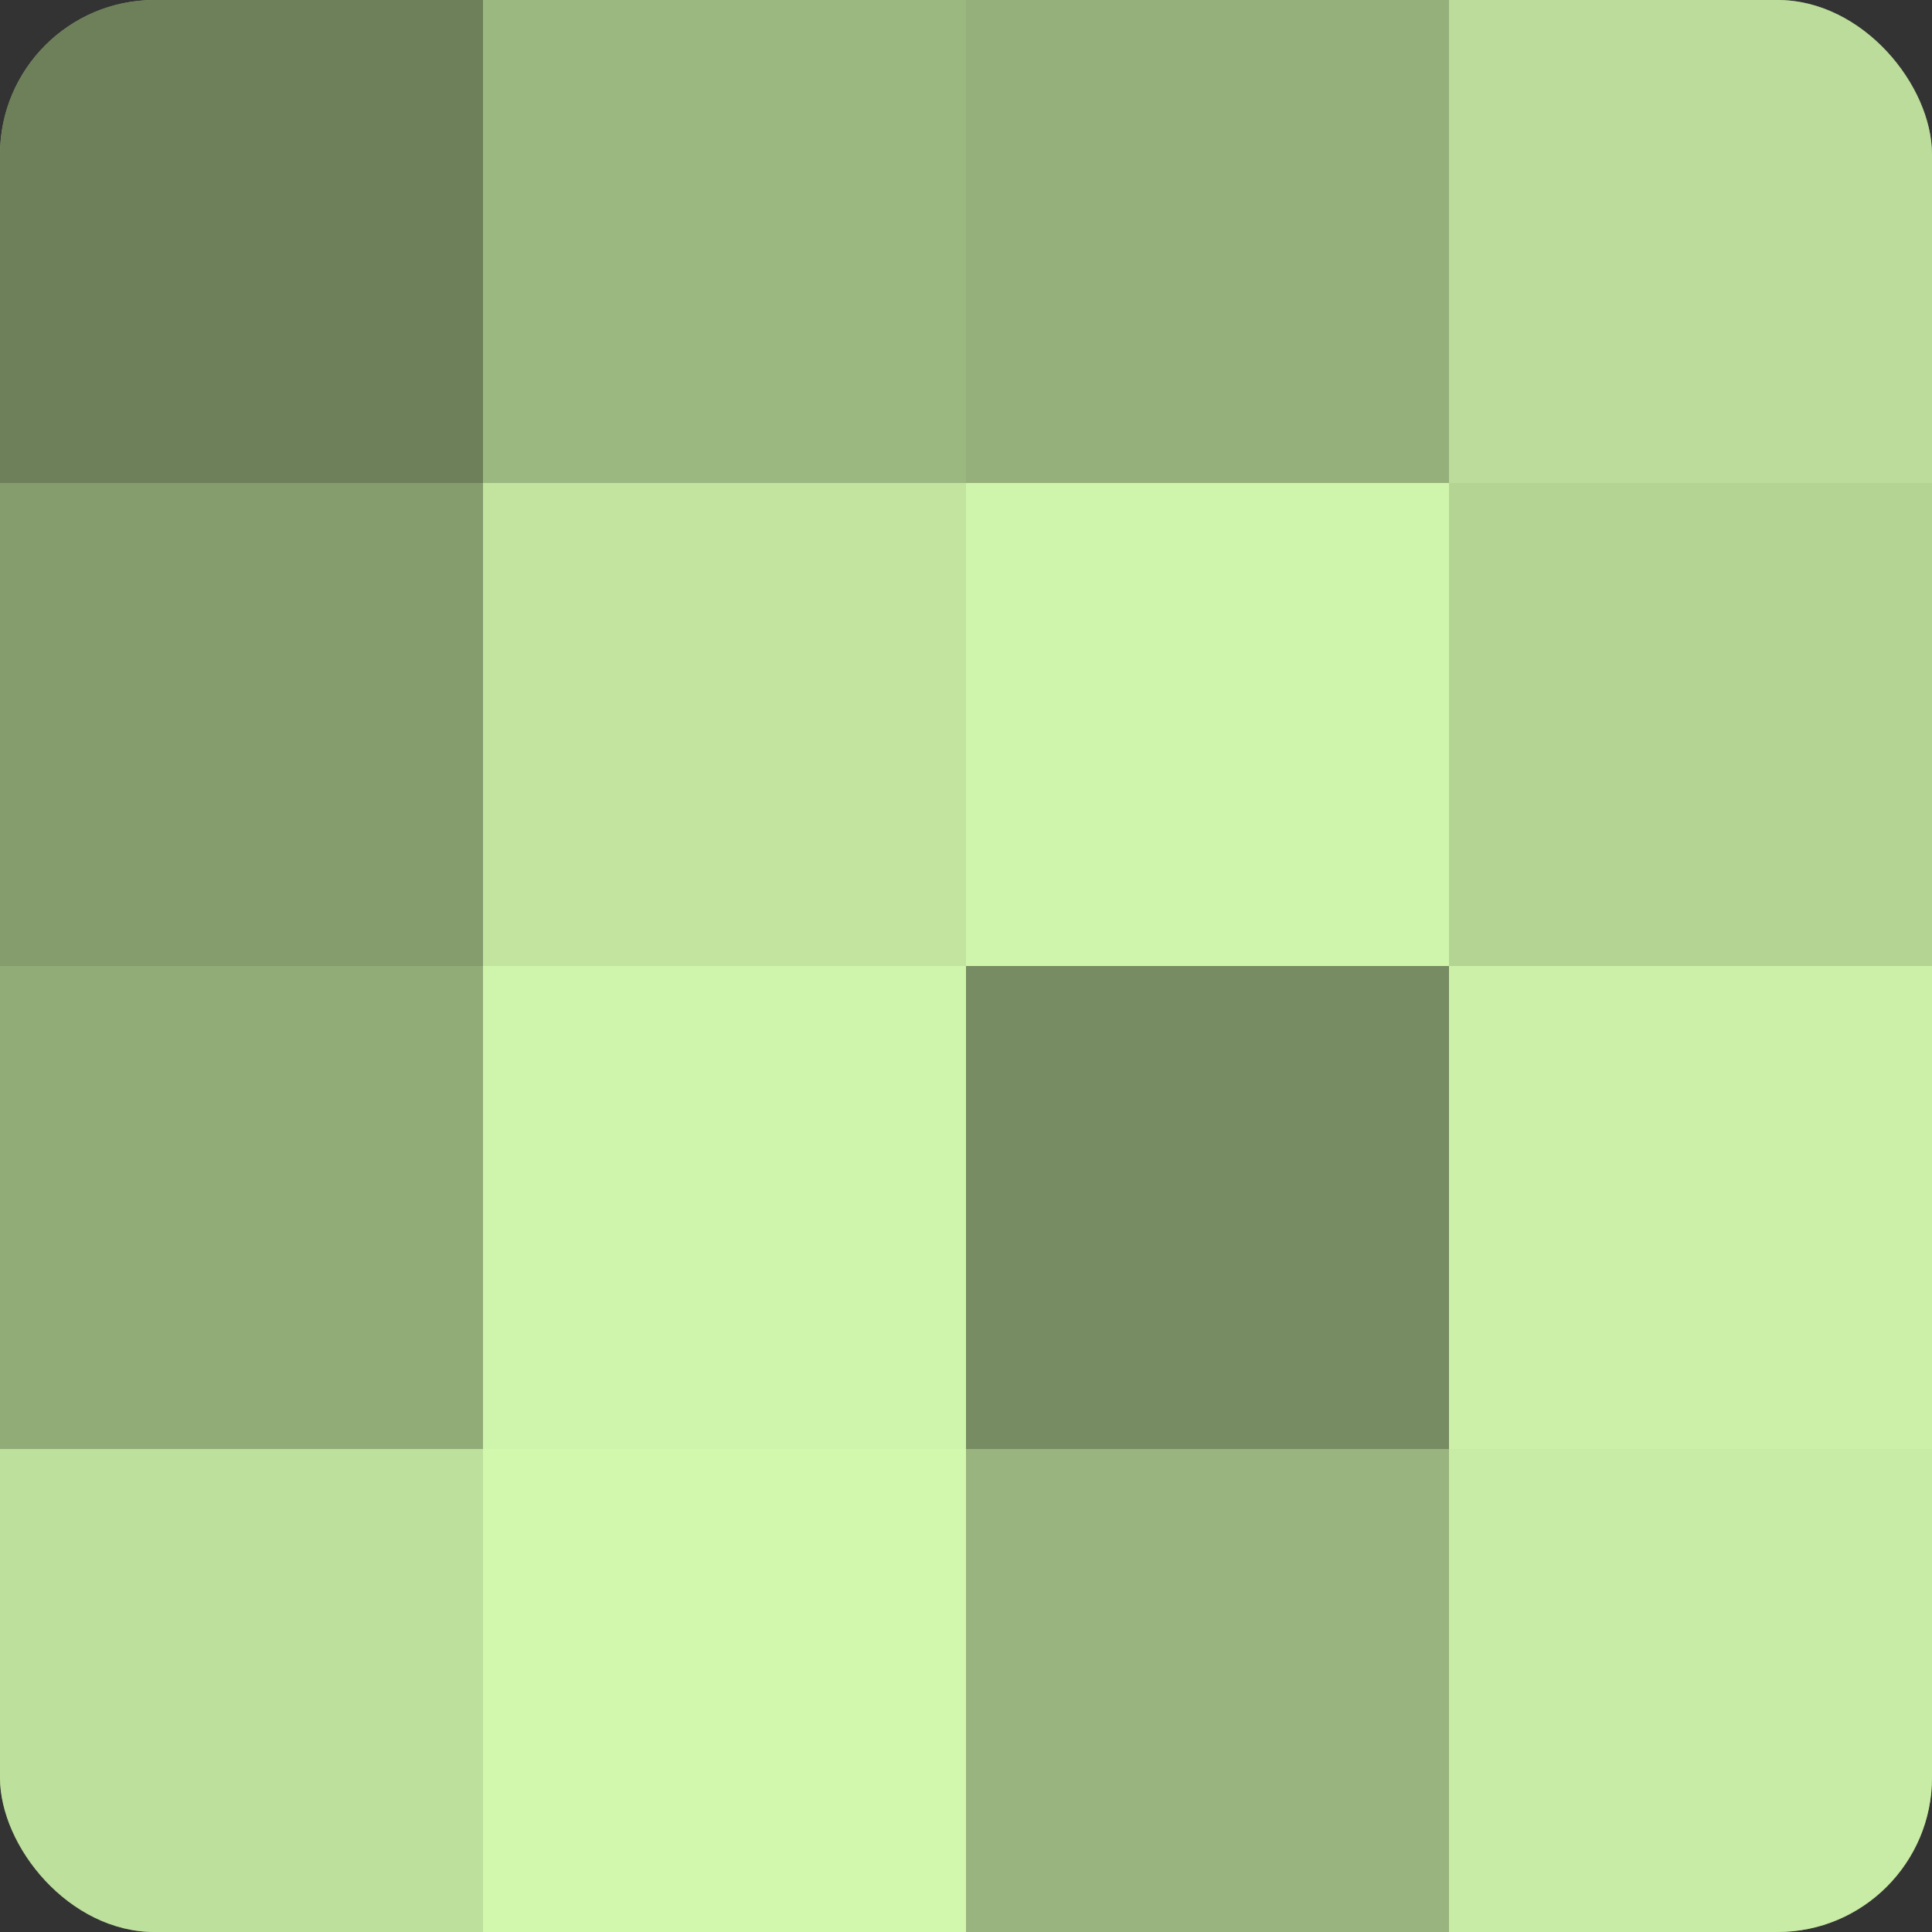
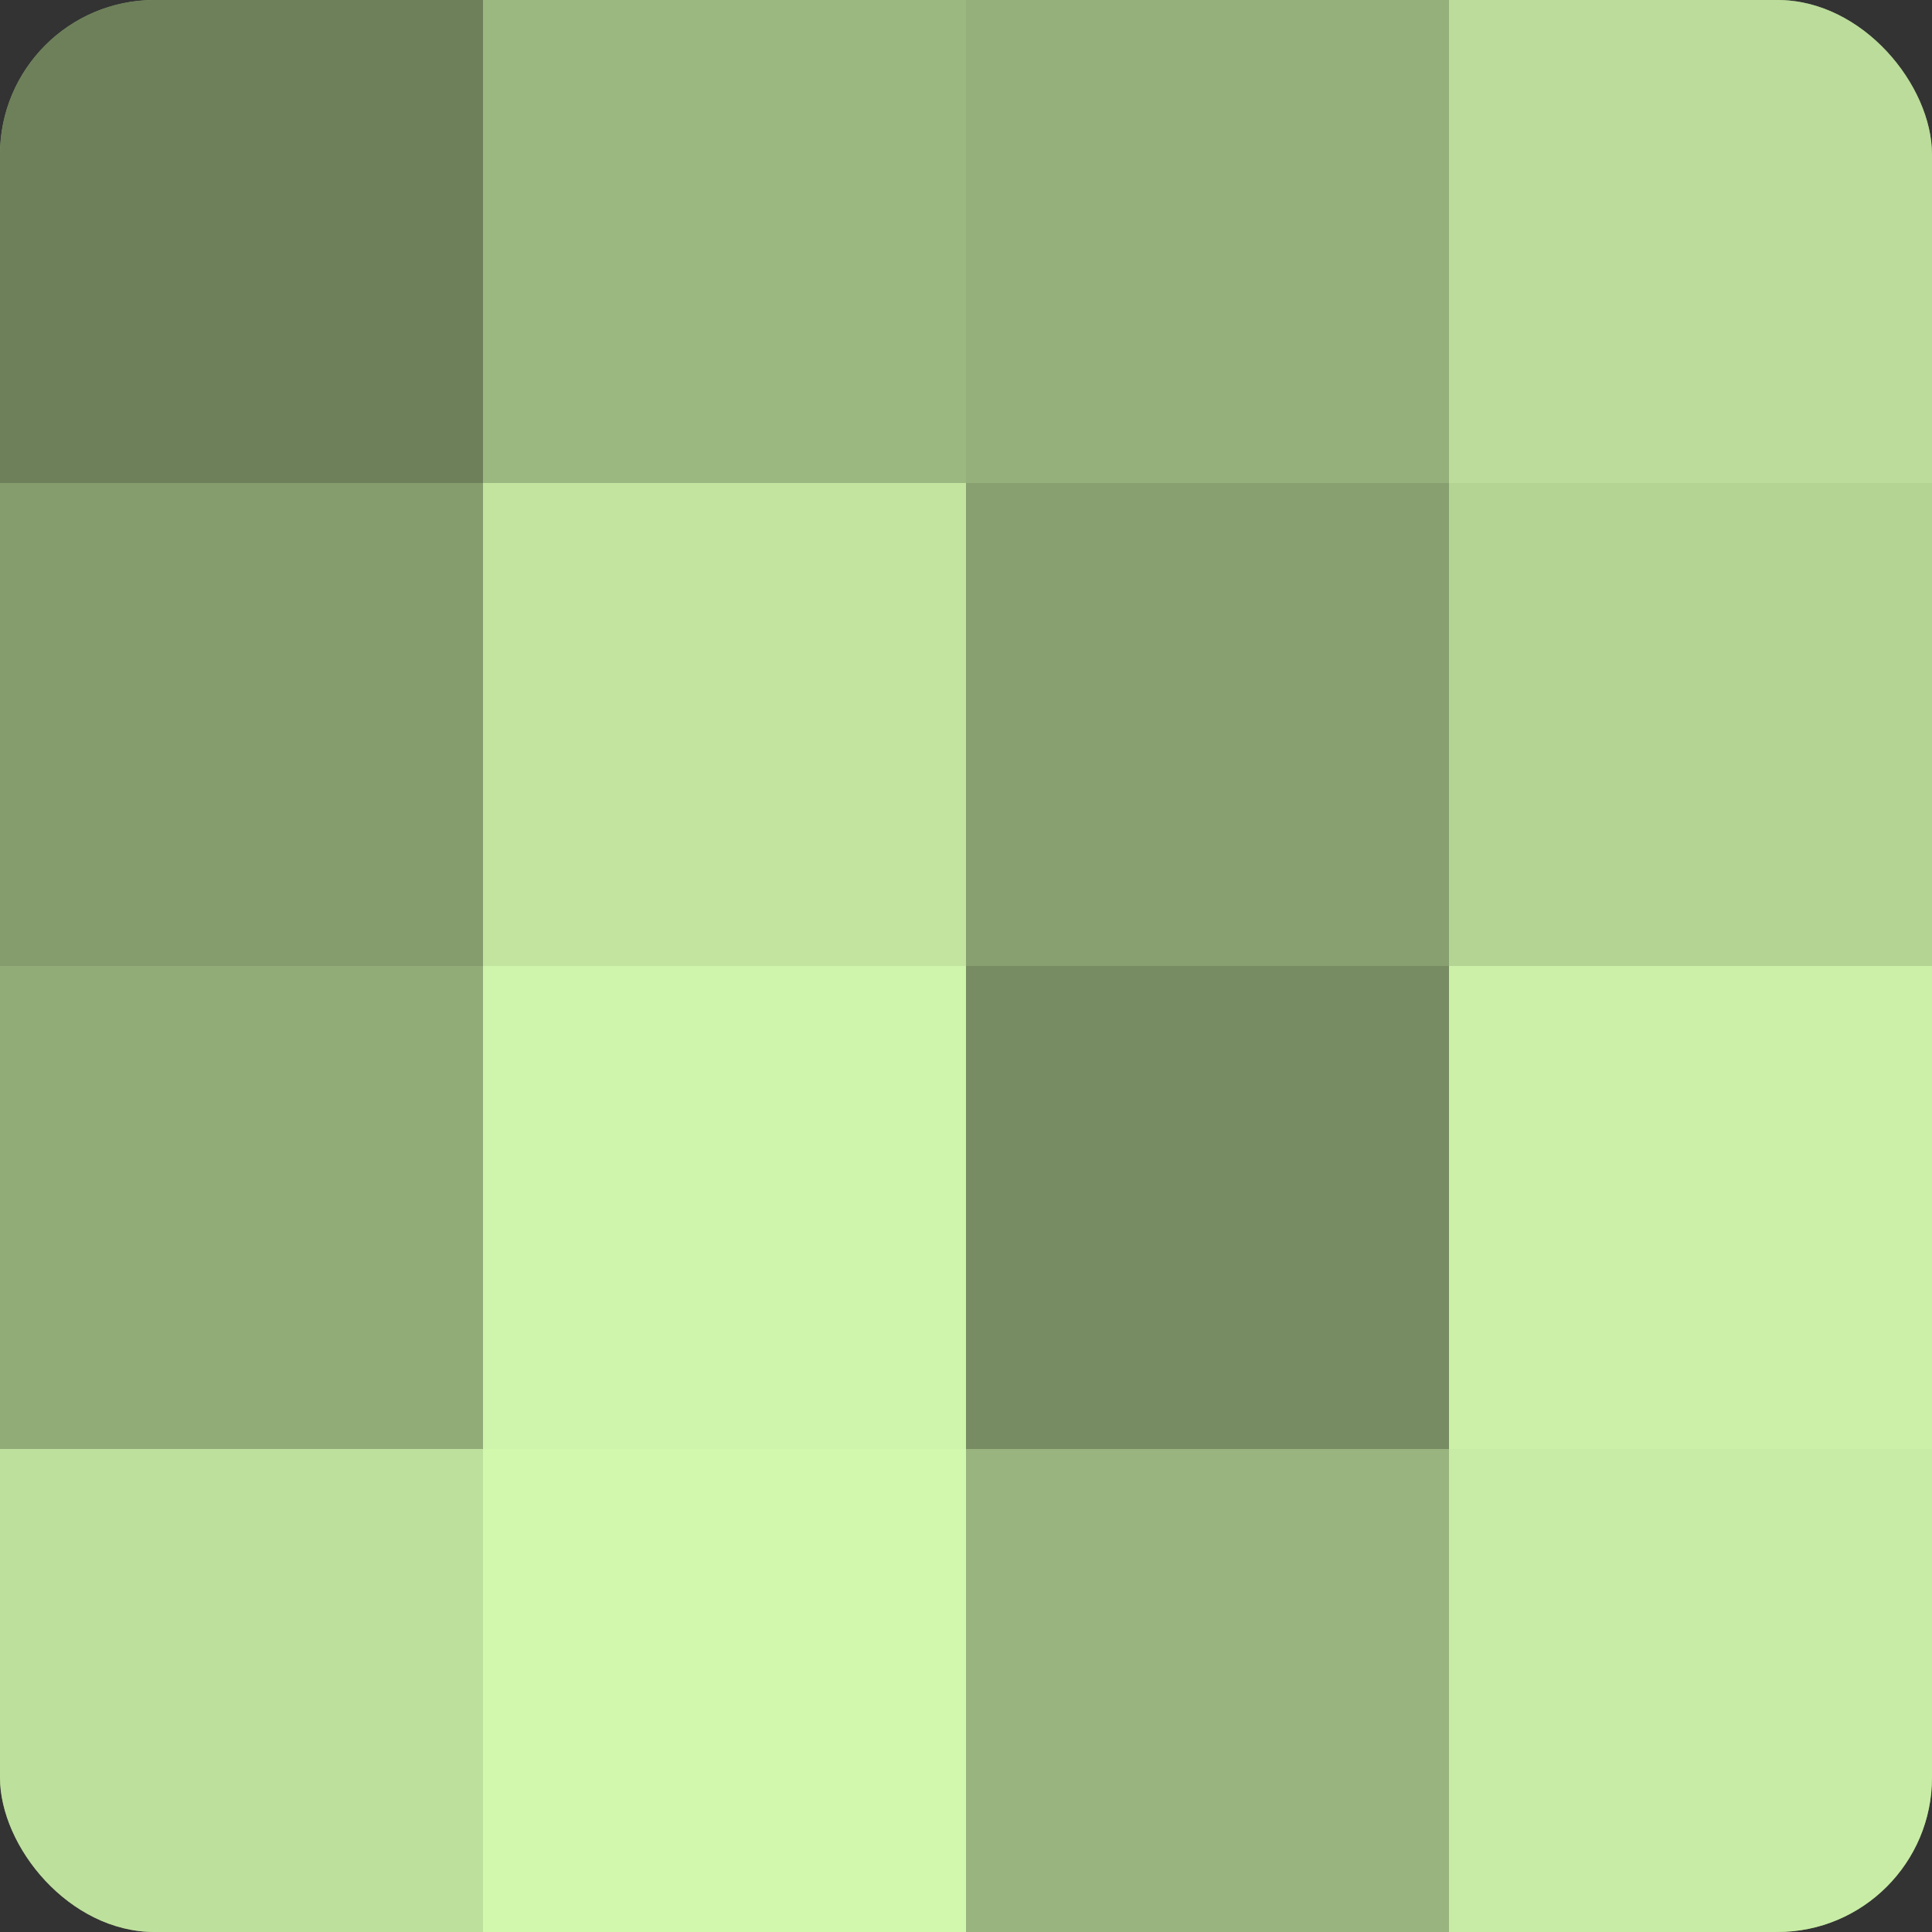
<svg xmlns="http://www.w3.org/2000/svg" width="60" height="60" viewBox="0 0 100 100" preserveAspectRatio="xMidYMid meet">
  <rect x="0" y="0" width="100" height="100" fill="#333333" stroke="none" />
  <defs>
    <clipPath id="c" width="100" height="100">
      <rect width="100" height="100" rx="8" ry="8" />
    </clipPath>
  </defs>
  <g clip-path="url(#c)">
    <rect width="100" height="100" fill="#88a070" />
    <rect width="25" height="25" fill="#6d805a" />
    <rect y="25" width="25" height="25" fill="#859c6d" />
    <rect y="50" width="25" height="25" fill="#92ac78" />
    <rect y="75" width="25" height="25" fill="#bee09d" />
    <rect x="25" width="25" height="25" fill="#9cb881" />
    <rect x="25" y="25" width="25" height="25" fill="#c2e49f" />
    <rect x="25" y="50" width="25" height="25" fill="#cff4ab" />
    <rect x="25" y="75" width="25" height="25" fill="#d2f8ad" />
    <rect x="50" width="25" height="25" fill="#96b07b" />
-     <rect x="50" y="25" width="25" height="25" fill="#cff4ab" />
    <rect x="50" y="50" width="25" height="25" fill="#778c62" />
    <rect x="50" y="75" width="25" height="25" fill="#99b47e" />
    <rect x="75" width="25" height="25" fill="#bbdc9a" />
    <rect x="75" y="25" width="25" height="25" fill="#b4d494" />
    <rect x="75" y="50" width="25" height="25" fill="#ccf0a8" />
    <rect x="75" y="75" width="25" height="25" fill="#c8eca5" />
  </g>
</svg>